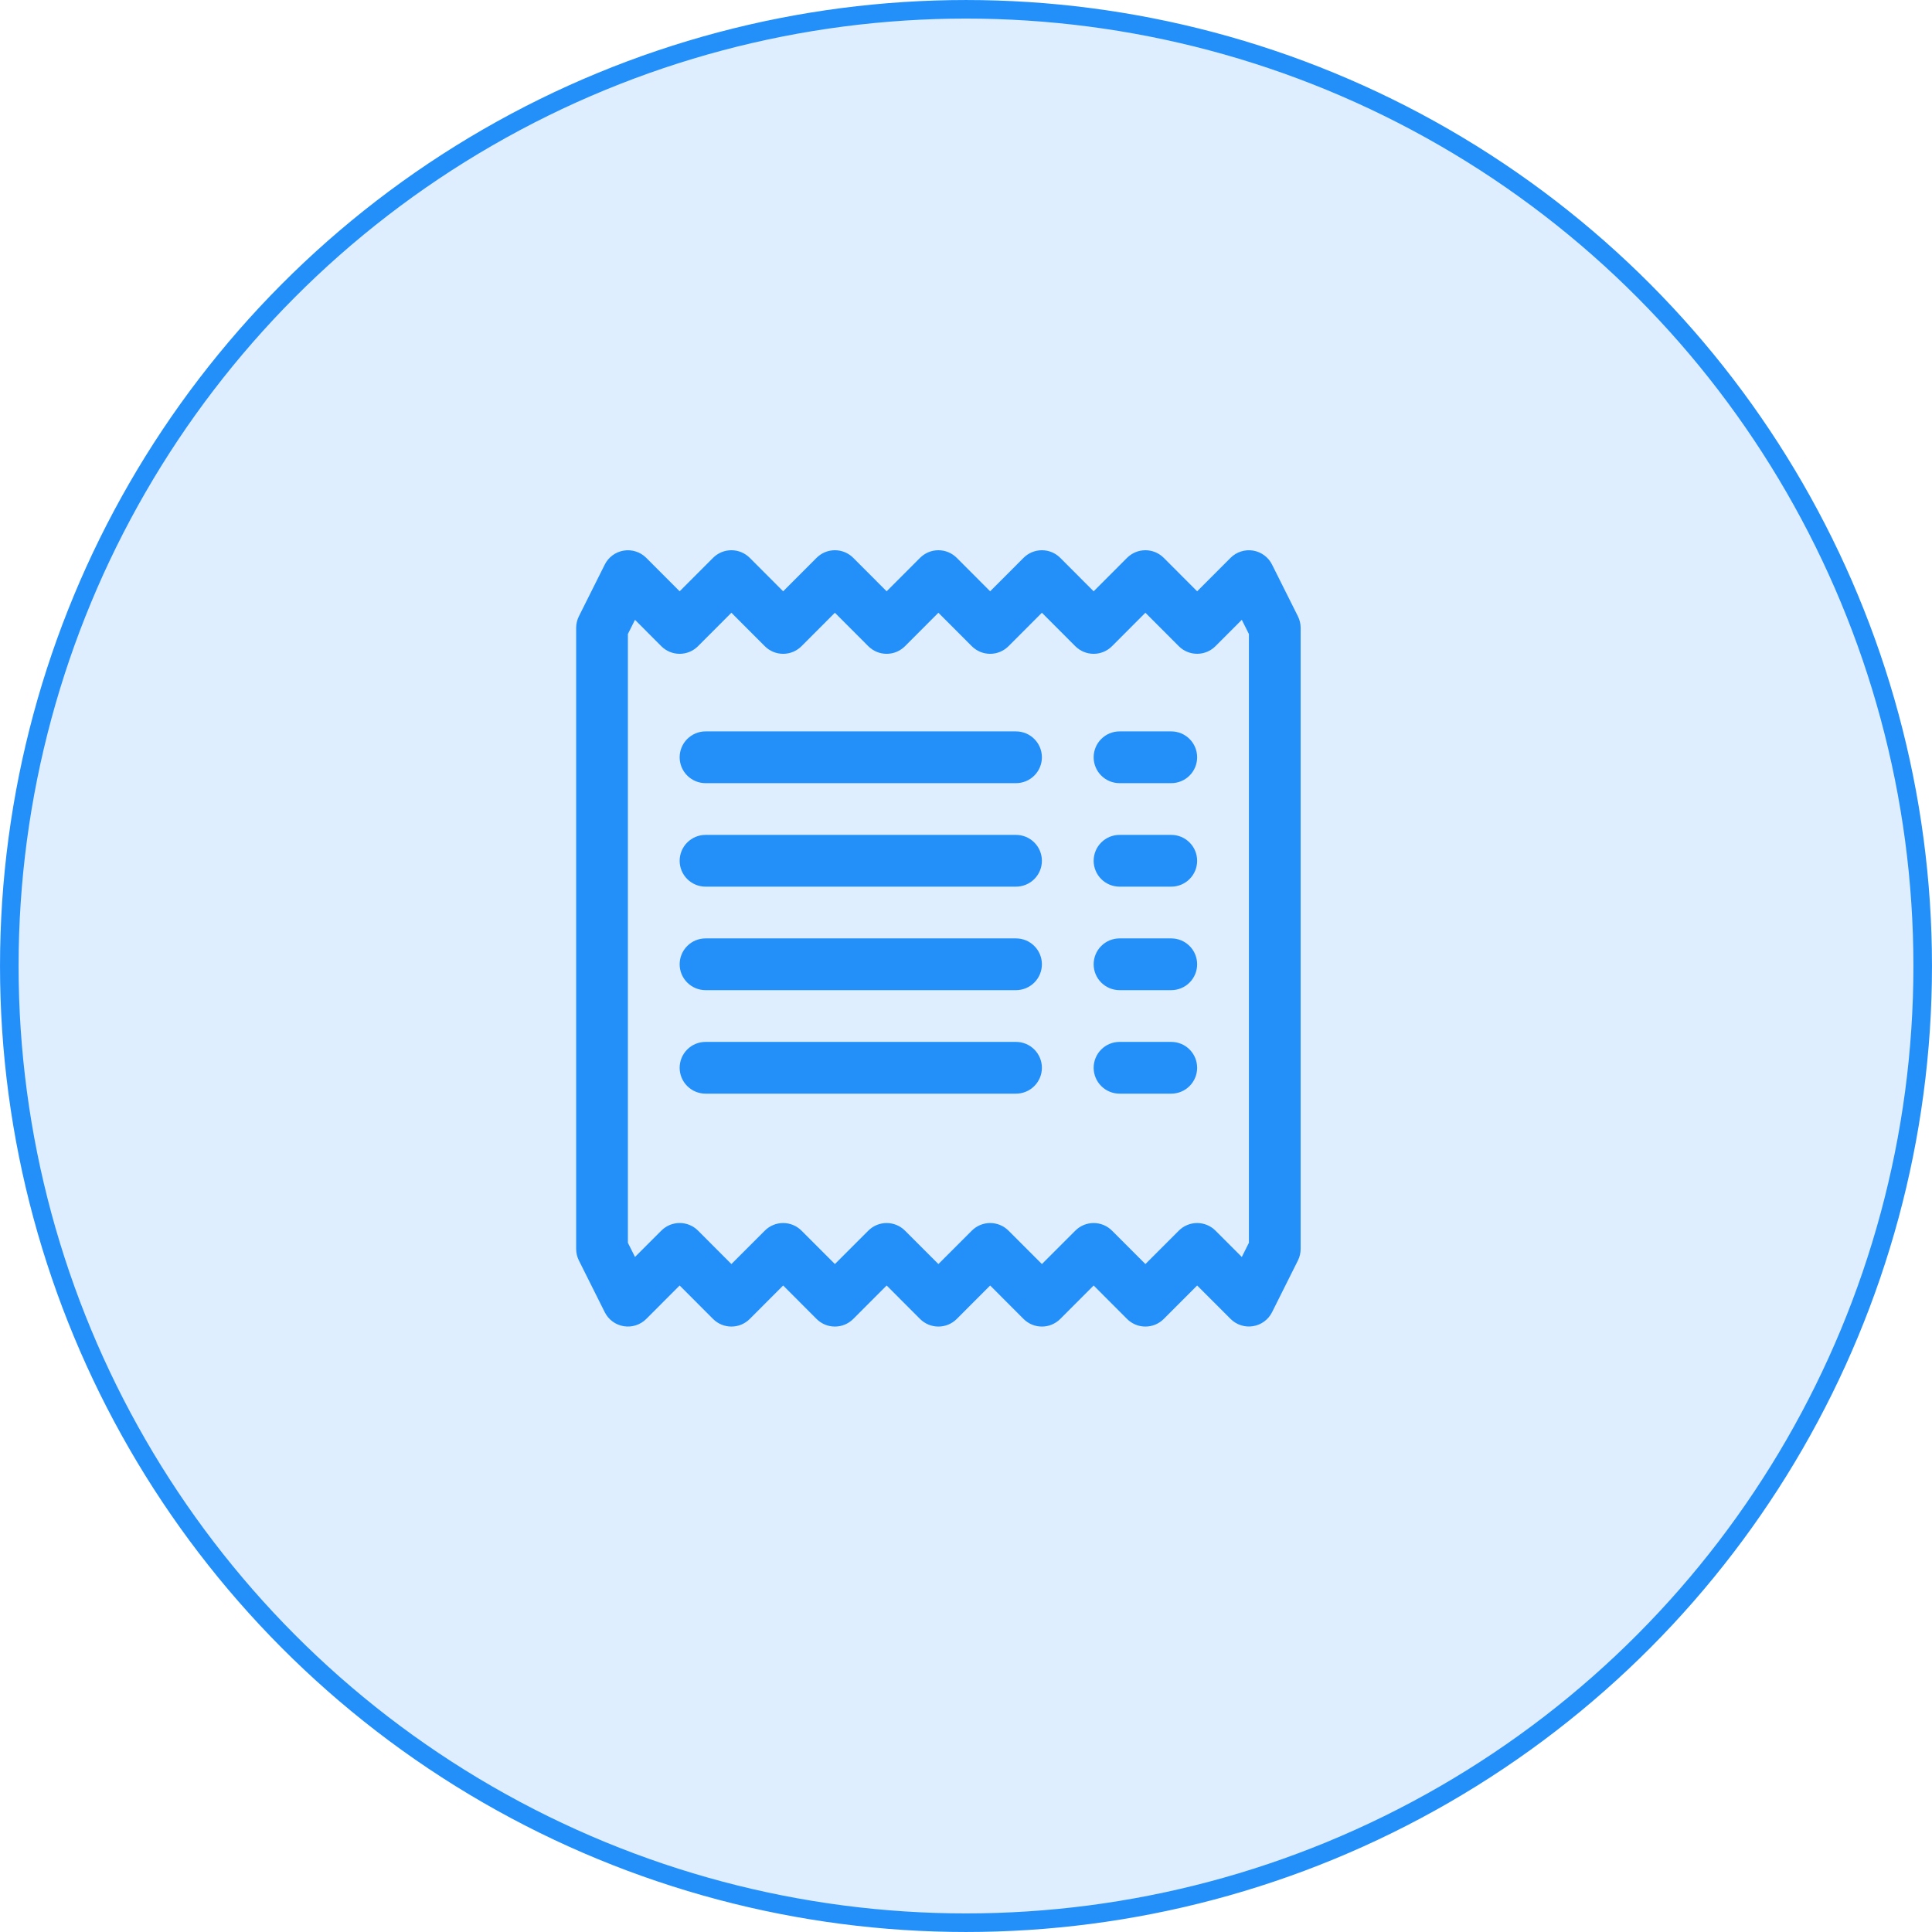
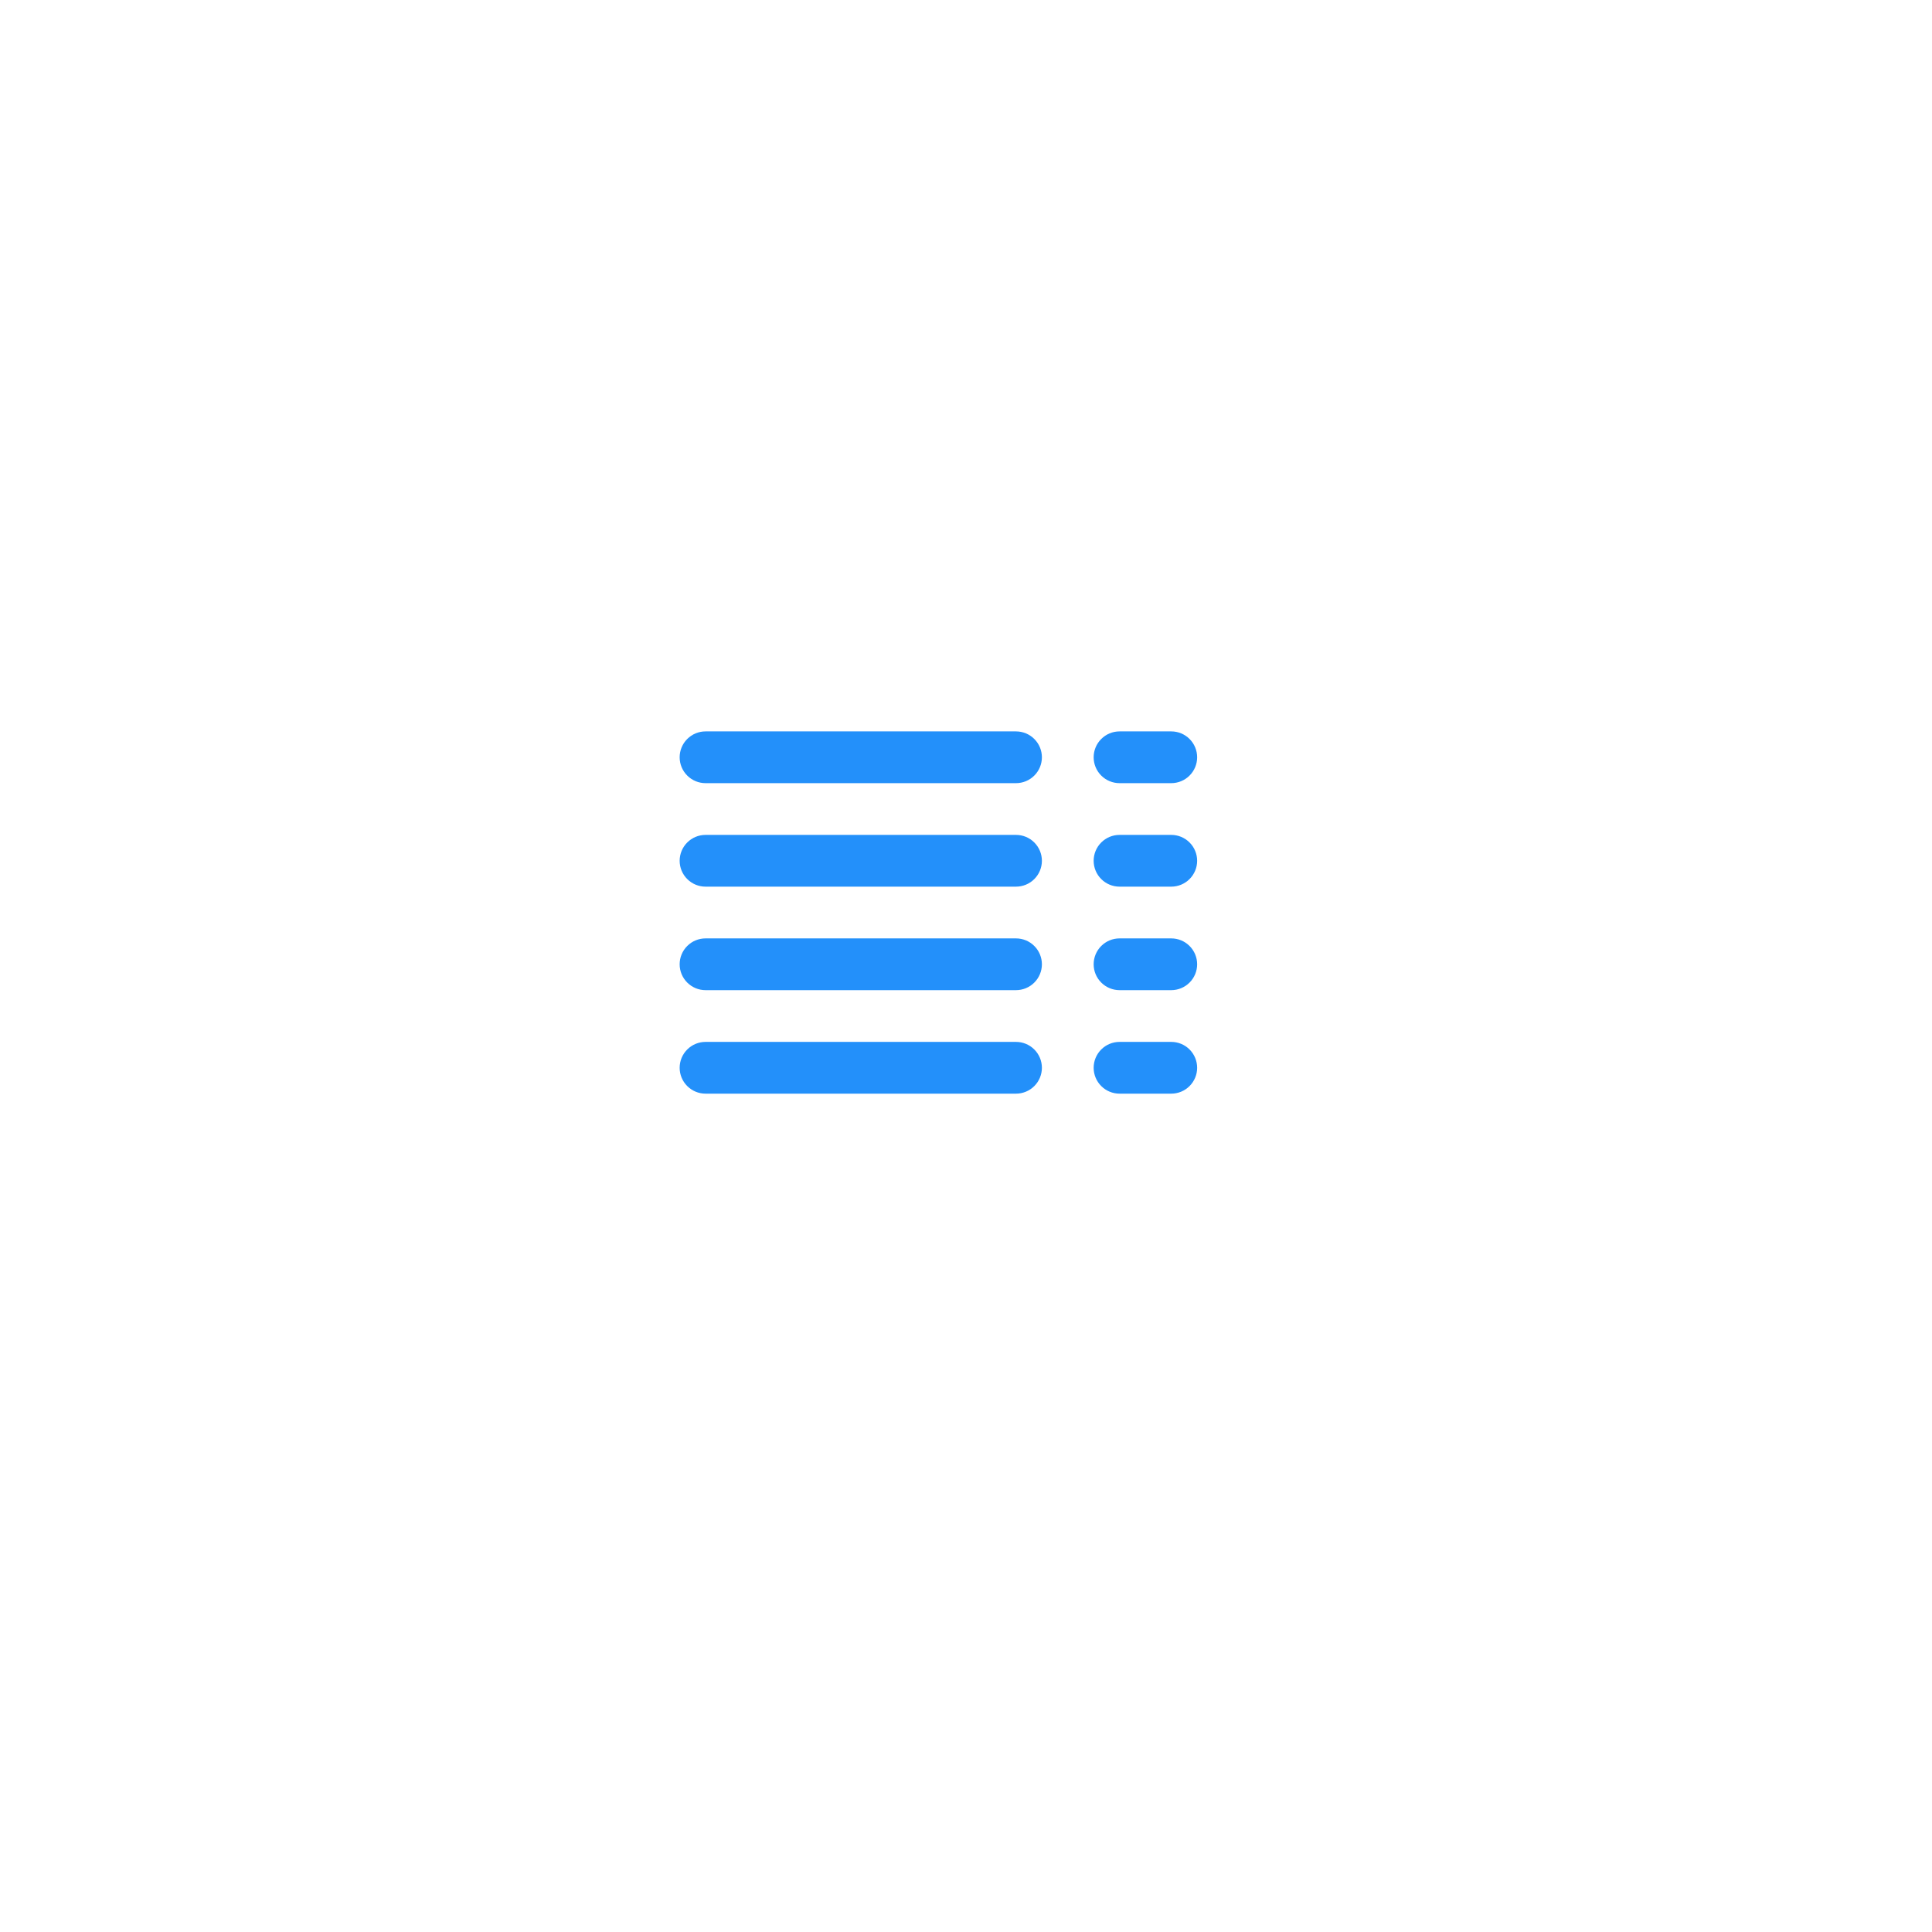
<svg xmlns="http://www.w3.org/2000/svg" width="70" height="70" viewBox="0 0 70 70" fill="none">
-   <circle cx="35" cy="35" r="34.663" fill="#2390FA" fill-opacity="0.15" stroke="#2390FA" stroke-width="0.673" />
-   <path d="M22.6 19.949C22.747 19.925 22.897 19.936 23.038 19.982C23.18 20.027 23.309 20.106 23.414 20.211L24.625 21.424L25.836 20.211C25.923 20.124 26.027 20.055 26.141 20.007C26.255 19.96 26.377 19.936 26.5 19.936C26.623 19.936 26.745 19.96 26.859 20.007C26.973 20.055 27.077 20.124 27.164 20.211L28.375 21.424L29.586 20.211C29.673 20.124 29.777 20.055 29.891 20.007C30.005 19.96 30.127 19.936 30.25 19.936C30.373 19.936 30.495 19.96 30.609 20.007C30.723 20.055 30.827 20.124 30.914 20.211L32.125 21.424L33.336 20.211C33.423 20.124 33.527 20.055 33.641 20.007C33.755 19.96 33.877 19.936 34 19.936C34.123 19.936 34.245 19.96 34.359 20.007C34.473 20.055 34.577 20.124 34.664 20.211L35.875 21.424L37.086 20.211C37.173 20.124 37.277 20.055 37.391 20.007C37.505 19.96 37.627 19.936 37.75 19.936C37.873 19.936 37.995 19.96 38.109 20.007C38.223 20.055 38.327 20.124 38.414 20.211L39.625 21.424L40.836 20.211C40.923 20.124 41.027 20.055 41.141 20.007C41.255 19.96 41.377 19.936 41.5 19.936C41.623 19.936 41.745 19.96 41.859 20.007C41.973 20.055 42.077 20.124 42.164 20.211L43.375 21.424L44.586 20.211C44.691 20.106 44.82 20.027 44.961 19.982C45.103 19.936 45.253 19.925 45.4 19.948C45.546 19.972 45.685 20.031 45.805 20.119C45.925 20.207 46.022 20.322 46.088 20.455L47.026 22.33C47.091 22.46 47.125 22.604 47.125 22.75V45.25C47.125 45.396 47.091 45.54 47.026 45.67L46.088 47.545C46.022 47.678 45.925 47.792 45.805 47.88C45.685 47.968 45.547 48.026 45.4 48.05C45.254 48.074 45.104 48.063 44.963 48.017C44.822 47.972 44.693 47.894 44.588 47.789L43.375 46.576L42.164 47.789C42.077 47.876 41.973 47.945 41.859 47.993C41.745 48.04 41.623 48.064 41.5 48.064C41.377 48.064 41.255 48.04 41.141 47.993C41.027 47.945 40.923 47.876 40.836 47.789L39.625 46.576L38.414 47.789C38.327 47.876 38.223 47.945 38.109 47.993C37.995 48.04 37.873 48.064 37.75 48.064C37.627 48.064 37.505 48.04 37.391 47.993C37.277 47.945 37.173 47.876 37.086 47.789L35.875 46.576L34.664 47.789C34.577 47.876 34.473 47.945 34.359 47.993C34.245 48.04 34.123 48.064 34 48.064C33.877 48.064 33.755 48.04 33.641 47.993C33.527 47.945 33.423 47.876 33.336 47.789L32.125 46.576L30.914 47.789C30.827 47.876 30.723 47.945 30.609 47.993C30.495 48.04 30.373 48.064 30.25 48.064C30.127 48.064 30.005 48.04 29.891 47.993C29.777 47.945 29.673 47.876 29.586 47.789L28.375 46.576L27.164 47.789C27.077 47.876 26.973 47.945 26.859 47.993C26.745 48.04 26.623 48.064 26.5 48.064C26.377 48.064 26.255 48.04 26.141 47.993C26.027 47.945 25.923 47.876 25.836 47.789L24.625 46.576L23.414 47.789C23.309 47.894 23.18 47.972 23.039 48.018C22.897 48.064 22.747 48.075 22.6 48.051C22.454 48.028 22.315 47.969 22.195 47.881C22.075 47.793 21.978 47.678 21.912 47.545L20.974 45.67C20.909 45.54 20.875 45.396 20.875 45.25V22.75C20.875 22.604 20.909 22.46 20.974 22.33L21.912 20.455C21.978 20.322 22.075 20.207 22.195 20.119C22.315 20.031 22.453 19.973 22.6 19.949ZM23.007 22.457L22.75 22.971V45.029L23.007 45.542L23.963 44.586C24.139 44.41 24.377 44.312 24.626 44.312C24.875 44.312 25.113 44.41 25.289 44.586L26.5 45.799L27.711 44.588C27.798 44.501 27.902 44.431 28.016 44.384C28.13 44.337 28.252 44.313 28.375 44.313C28.498 44.313 28.62 44.337 28.734 44.384C28.848 44.431 28.952 44.501 29.039 44.588L30.25 45.799L31.461 44.588C31.548 44.501 31.652 44.431 31.766 44.384C31.88 44.337 32.002 44.313 32.125 44.313C32.248 44.313 32.37 44.337 32.484 44.384C32.598 44.431 32.702 44.501 32.789 44.588L34 45.799L35.211 44.588C35.298 44.501 35.402 44.431 35.516 44.384C35.63 44.337 35.752 44.313 35.875 44.313C35.998 44.313 36.12 44.337 36.234 44.384C36.348 44.431 36.452 44.501 36.539 44.588L37.75 45.799L38.961 44.588C39.048 44.501 39.152 44.431 39.266 44.384C39.38 44.337 39.502 44.313 39.625 44.313C39.748 44.313 39.87 44.337 39.984 44.384C40.098 44.431 40.202 44.501 40.289 44.588L41.5 45.799L42.711 44.588C42.798 44.501 42.902 44.431 43.016 44.384C43.13 44.337 43.252 44.313 43.375 44.313C43.498 44.313 43.62 44.337 43.734 44.384C43.848 44.431 43.952 44.501 44.039 44.588L44.993 45.542L45.25 45.029V22.971L44.993 22.457L44.037 23.414C43.861 23.59 43.623 23.688 43.374 23.688C43.126 23.688 42.887 23.59 42.711 23.414L41.5 22.201L40.289 23.414C40.202 23.501 40.098 23.57 39.984 23.618C39.87 23.665 39.748 23.689 39.625 23.689C39.502 23.689 39.38 23.665 39.266 23.618C39.152 23.57 39.048 23.501 38.961 23.414L37.75 22.201L36.539 23.414C36.452 23.501 36.348 23.57 36.234 23.618C36.12 23.665 35.998 23.689 35.875 23.689C35.752 23.689 35.63 23.665 35.516 23.618C35.402 23.57 35.298 23.501 35.211 23.414L34 22.201L32.789 23.414C32.702 23.501 32.598 23.57 32.484 23.618C32.37 23.665 32.248 23.689 32.125 23.689C32.002 23.689 31.88 23.665 31.766 23.618C31.652 23.57 31.548 23.501 31.461 23.414L30.25 22.201L29.039 23.414C28.952 23.501 28.848 23.57 28.734 23.618C28.62 23.665 28.498 23.689 28.375 23.689C28.252 23.689 28.13 23.665 28.016 23.618C27.902 23.57 27.798 23.501 27.711 23.414L26.5 22.201L25.289 23.414C25.202 23.501 25.098 23.57 24.984 23.618C24.87 23.665 24.748 23.689 24.625 23.689C24.502 23.689 24.38 23.665 24.266 23.618C24.152 23.57 24.048 23.501 23.961 23.414L23.007 22.457Z" fill="#2390FA" />
  <path d="M24.625 27.438C24.625 27.189 24.724 26.95 24.9 26.775C25.075 26.599 25.314 26.5 25.562 26.5H36.812C37.061 26.5 37.3 26.599 37.475 26.775C37.651 26.95 37.75 27.189 37.75 27.438C37.75 27.686 37.651 27.925 37.475 28.1C37.3 28.276 37.061 28.375 36.812 28.375H25.562C25.314 28.375 25.075 28.276 24.9 28.1C24.724 27.925 24.625 27.686 24.625 27.438ZM24.625 31.188C24.625 30.939 24.724 30.7 24.9 30.525C25.075 30.349 25.314 30.25 25.562 30.25H36.812C37.061 30.25 37.3 30.349 37.475 30.525C37.651 30.7 37.75 30.939 37.75 31.188C37.75 31.436 37.651 31.675 37.475 31.85C37.3 32.026 37.061 32.125 36.812 32.125H25.562C25.314 32.125 25.075 32.026 24.9 31.85C24.724 31.675 24.625 31.436 24.625 31.188ZM24.625 34.938C24.625 34.689 24.724 34.45 24.9 34.275C25.075 34.099 25.314 34 25.562 34H36.812C37.061 34 37.3 34.099 37.475 34.275C37.651 34.45 37.75 34.689 37.75 34.938C37.75 35.186 37.651 35.425 37.475 35.6C37.3 35.776 37.061 35.875 36.812 35.875H25.562C25.314 35.875 25.075 35.776 24.9 35.6C24.724 35.425 24.625 35.186 24.625 34.938ZM24.625 38.688C24.625 38.439 24.724 38.2 24.9 38.025C25.075 37.849 25.314 37.75 25.562 37.75H36.812C37.061 37.75 37.3 37.849 37.475 38.025C37.651 38.2 37.75 38.439 37.75 38.688C37.75 38.936 37.651 39.175 37.475 39.35C37.3 39.526 37.061 39.625 36.812 39.625H25.562C25.314 39.625 25.075 39.526 24.9 39.35C24.724 39.175 24.625 38.936 24.625 38.688ZM39.625 27.438C39.625 27.189 39.724 26.95 39.9 26.775C40.075 26.599 40.314 26.5 40.562 26.5H42.438C42.686 26.5 42.925 26.599 43.1 26.775C43.276 26.95 43.375 27.189 43.375 27.438C43.375 27.686 43.276 27.925 43.1 28.1C42.925 28.276 42.686 28.375 42.438 28.375H40.562C40.314 28.375 40.075 28.276 39.9 28.1C39.724 27.925 39.625 27.686 39.625 27.438ZM39.625 31.188C39.625 30.939 39.724 30.7 39.9 30.525C40.075 30.349 40.314 30.25 40.562 30.25H42.438C42.686 30.25 42.925 30.349 43.1 30.525C43.276 30.7 43.375 30.939 43.375 31.188C43.375 31.436 43.276 31.675 43.1 31.85C42.925 32.026 42.686 32.125 42.438 32.125H40.562C40.314 32.125 40.075 32.026 39.9 31.85C39.724 31.675 39.625 31.436 39.625 31.188ZM39.625 34.938C39.625 34.689 39.724 34.45 39.9 34.275C40.075 34.099 40.314 34 40.562 34H42.438C42.686 34 42.925 34.099 43.1 34.275C43.276 34.45 43.375 34.689 43.375 34.938C43.375 35.186 43.276 35.425 43.1 35.6C42.925 35.776 42.686 35.875 42.438 35.875H40.562C40.314 35.875 40.075 35.776 39.9 35.6C39.724 35.425 39.625 35.186 39.625 34.938ZM39.625 38.688C39.625 38.439 39.724 38.2 39.9 38.025C40.075 37.849 40.314 37.75 40.562 37.75H42.438C42.686 37.75 42.925 37.849 43.1 38.025C43.276 38.2 43.375 38.439 43.375 38.688C43.375 38.936 43.276 39.175 43.1 39.35C42.925 39.526 42.686 39.625 42.438 39.625H40.562C40.314 39.625 40.075 39.526 39.9 39.35C39.724 39.175 39.625 38.936 39.625 38.688Z" fill="#2390FA" />
</svg>